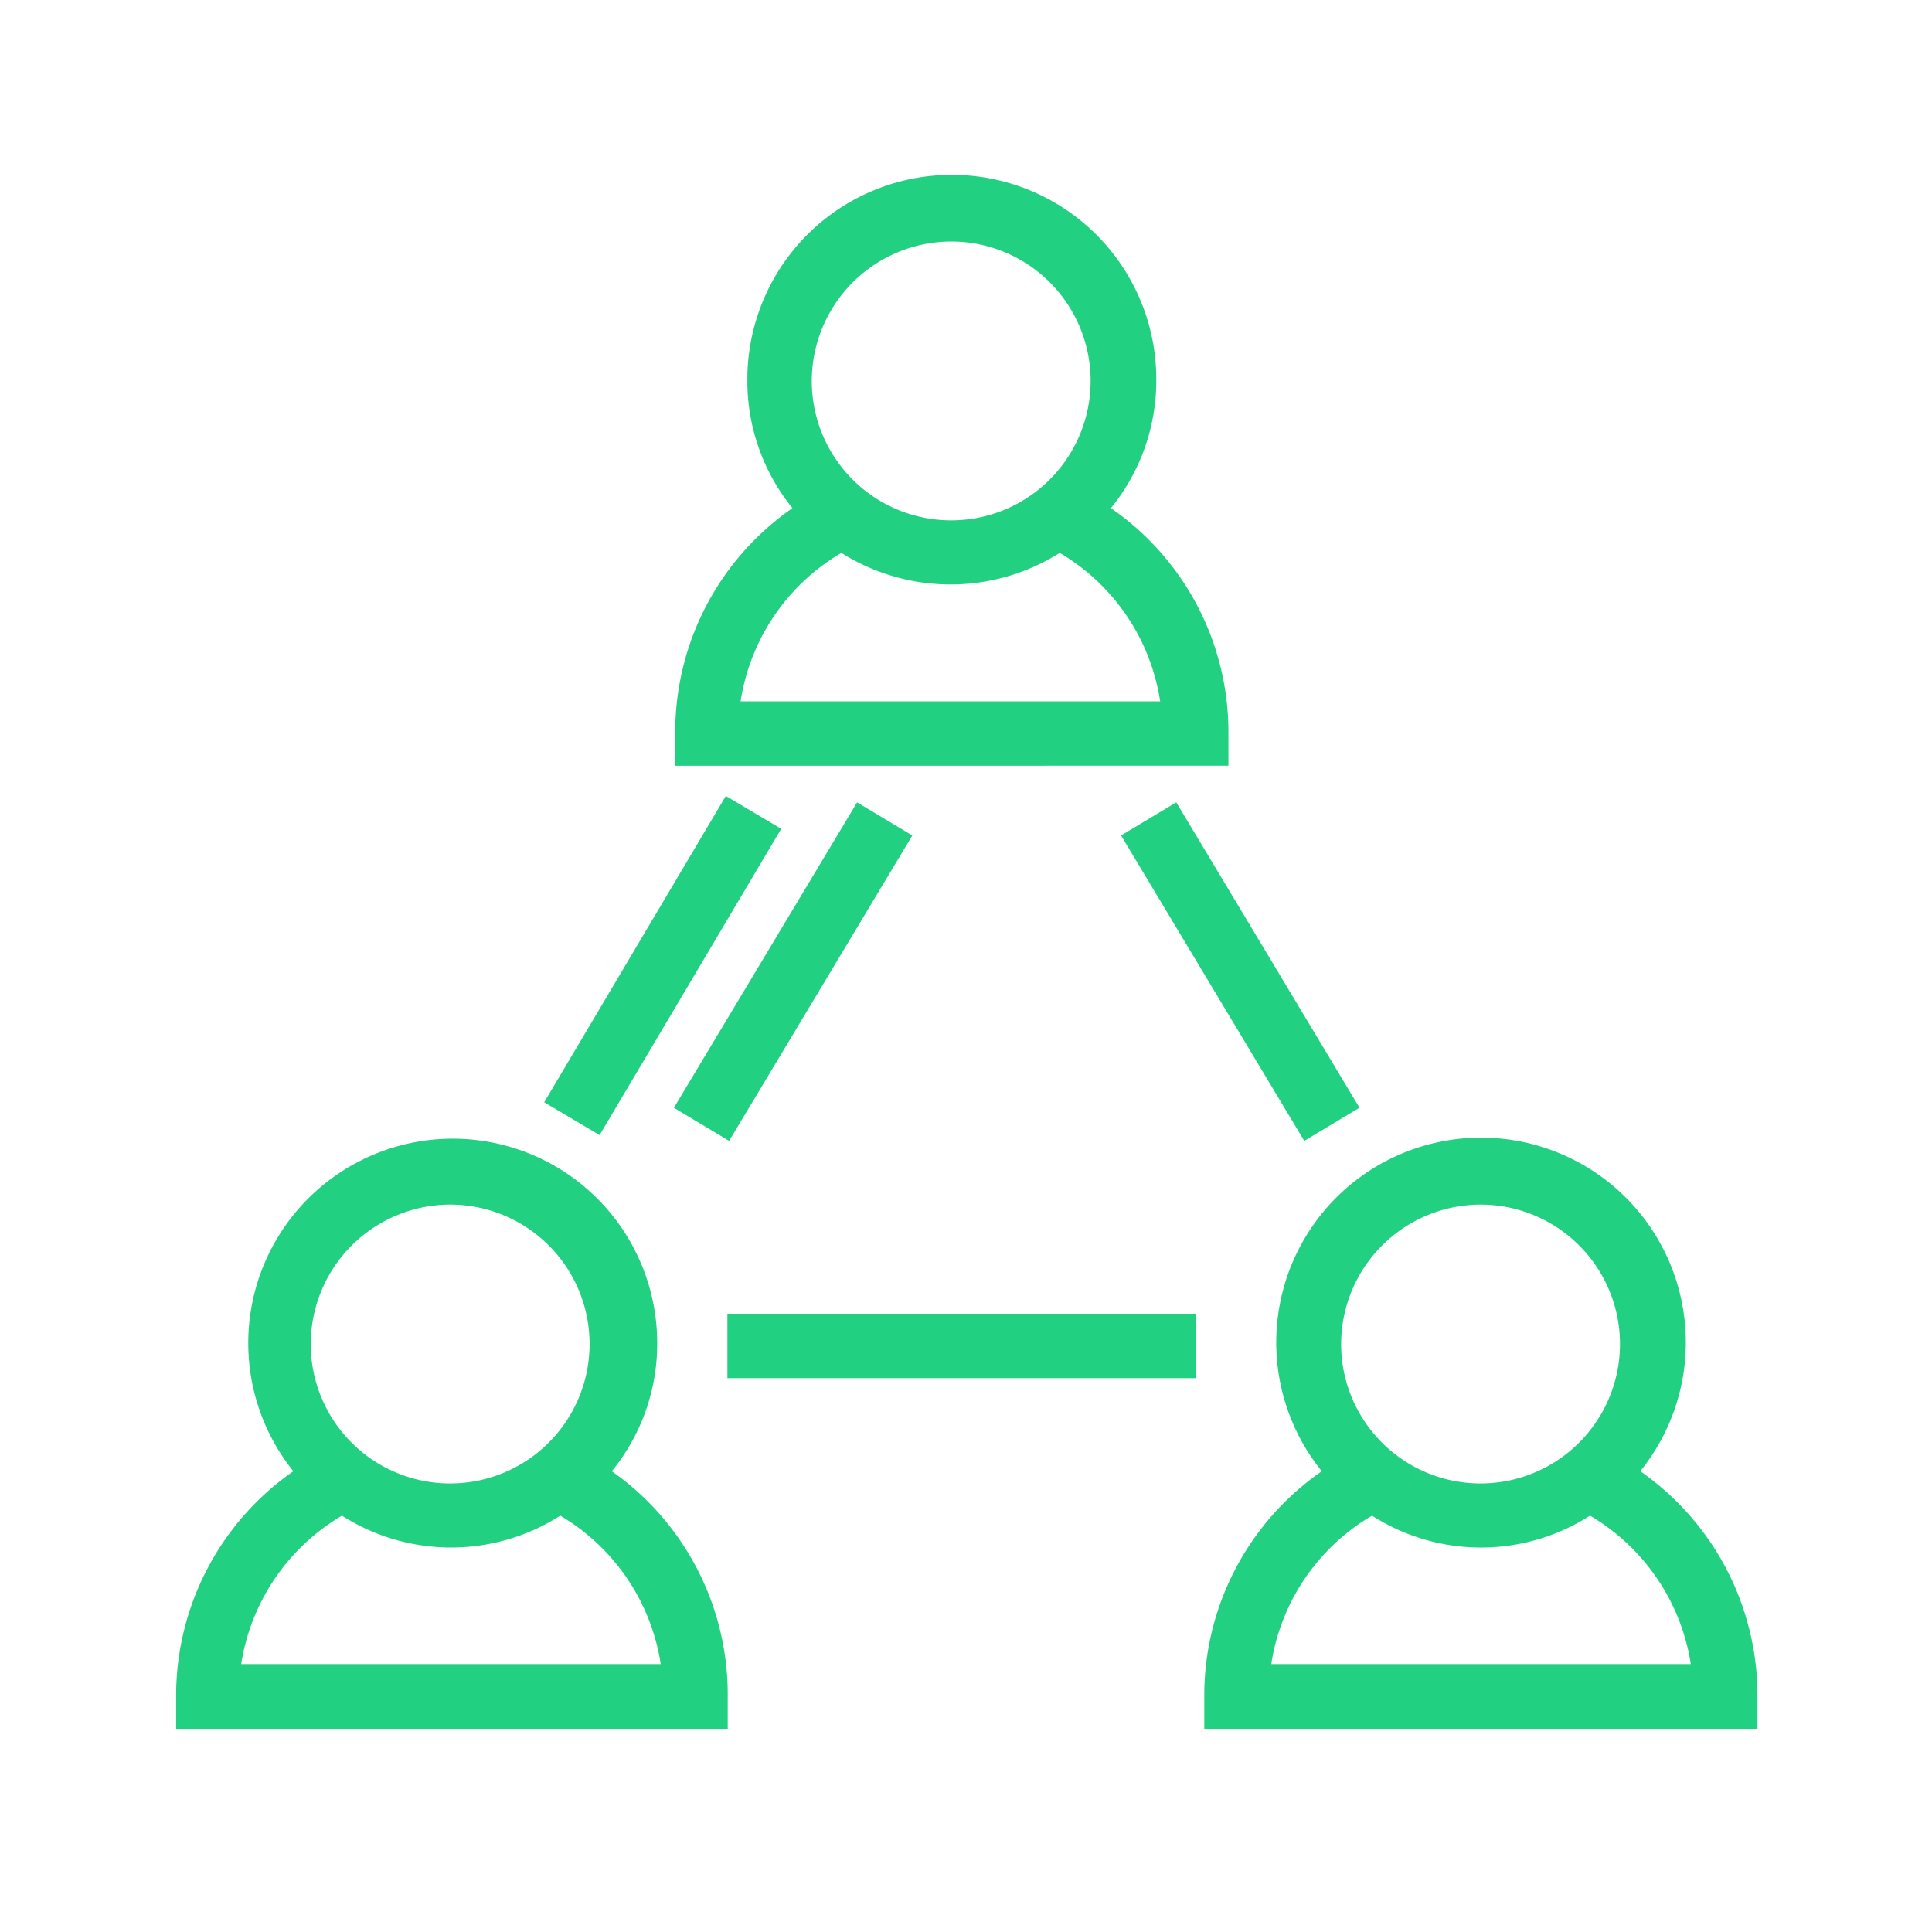
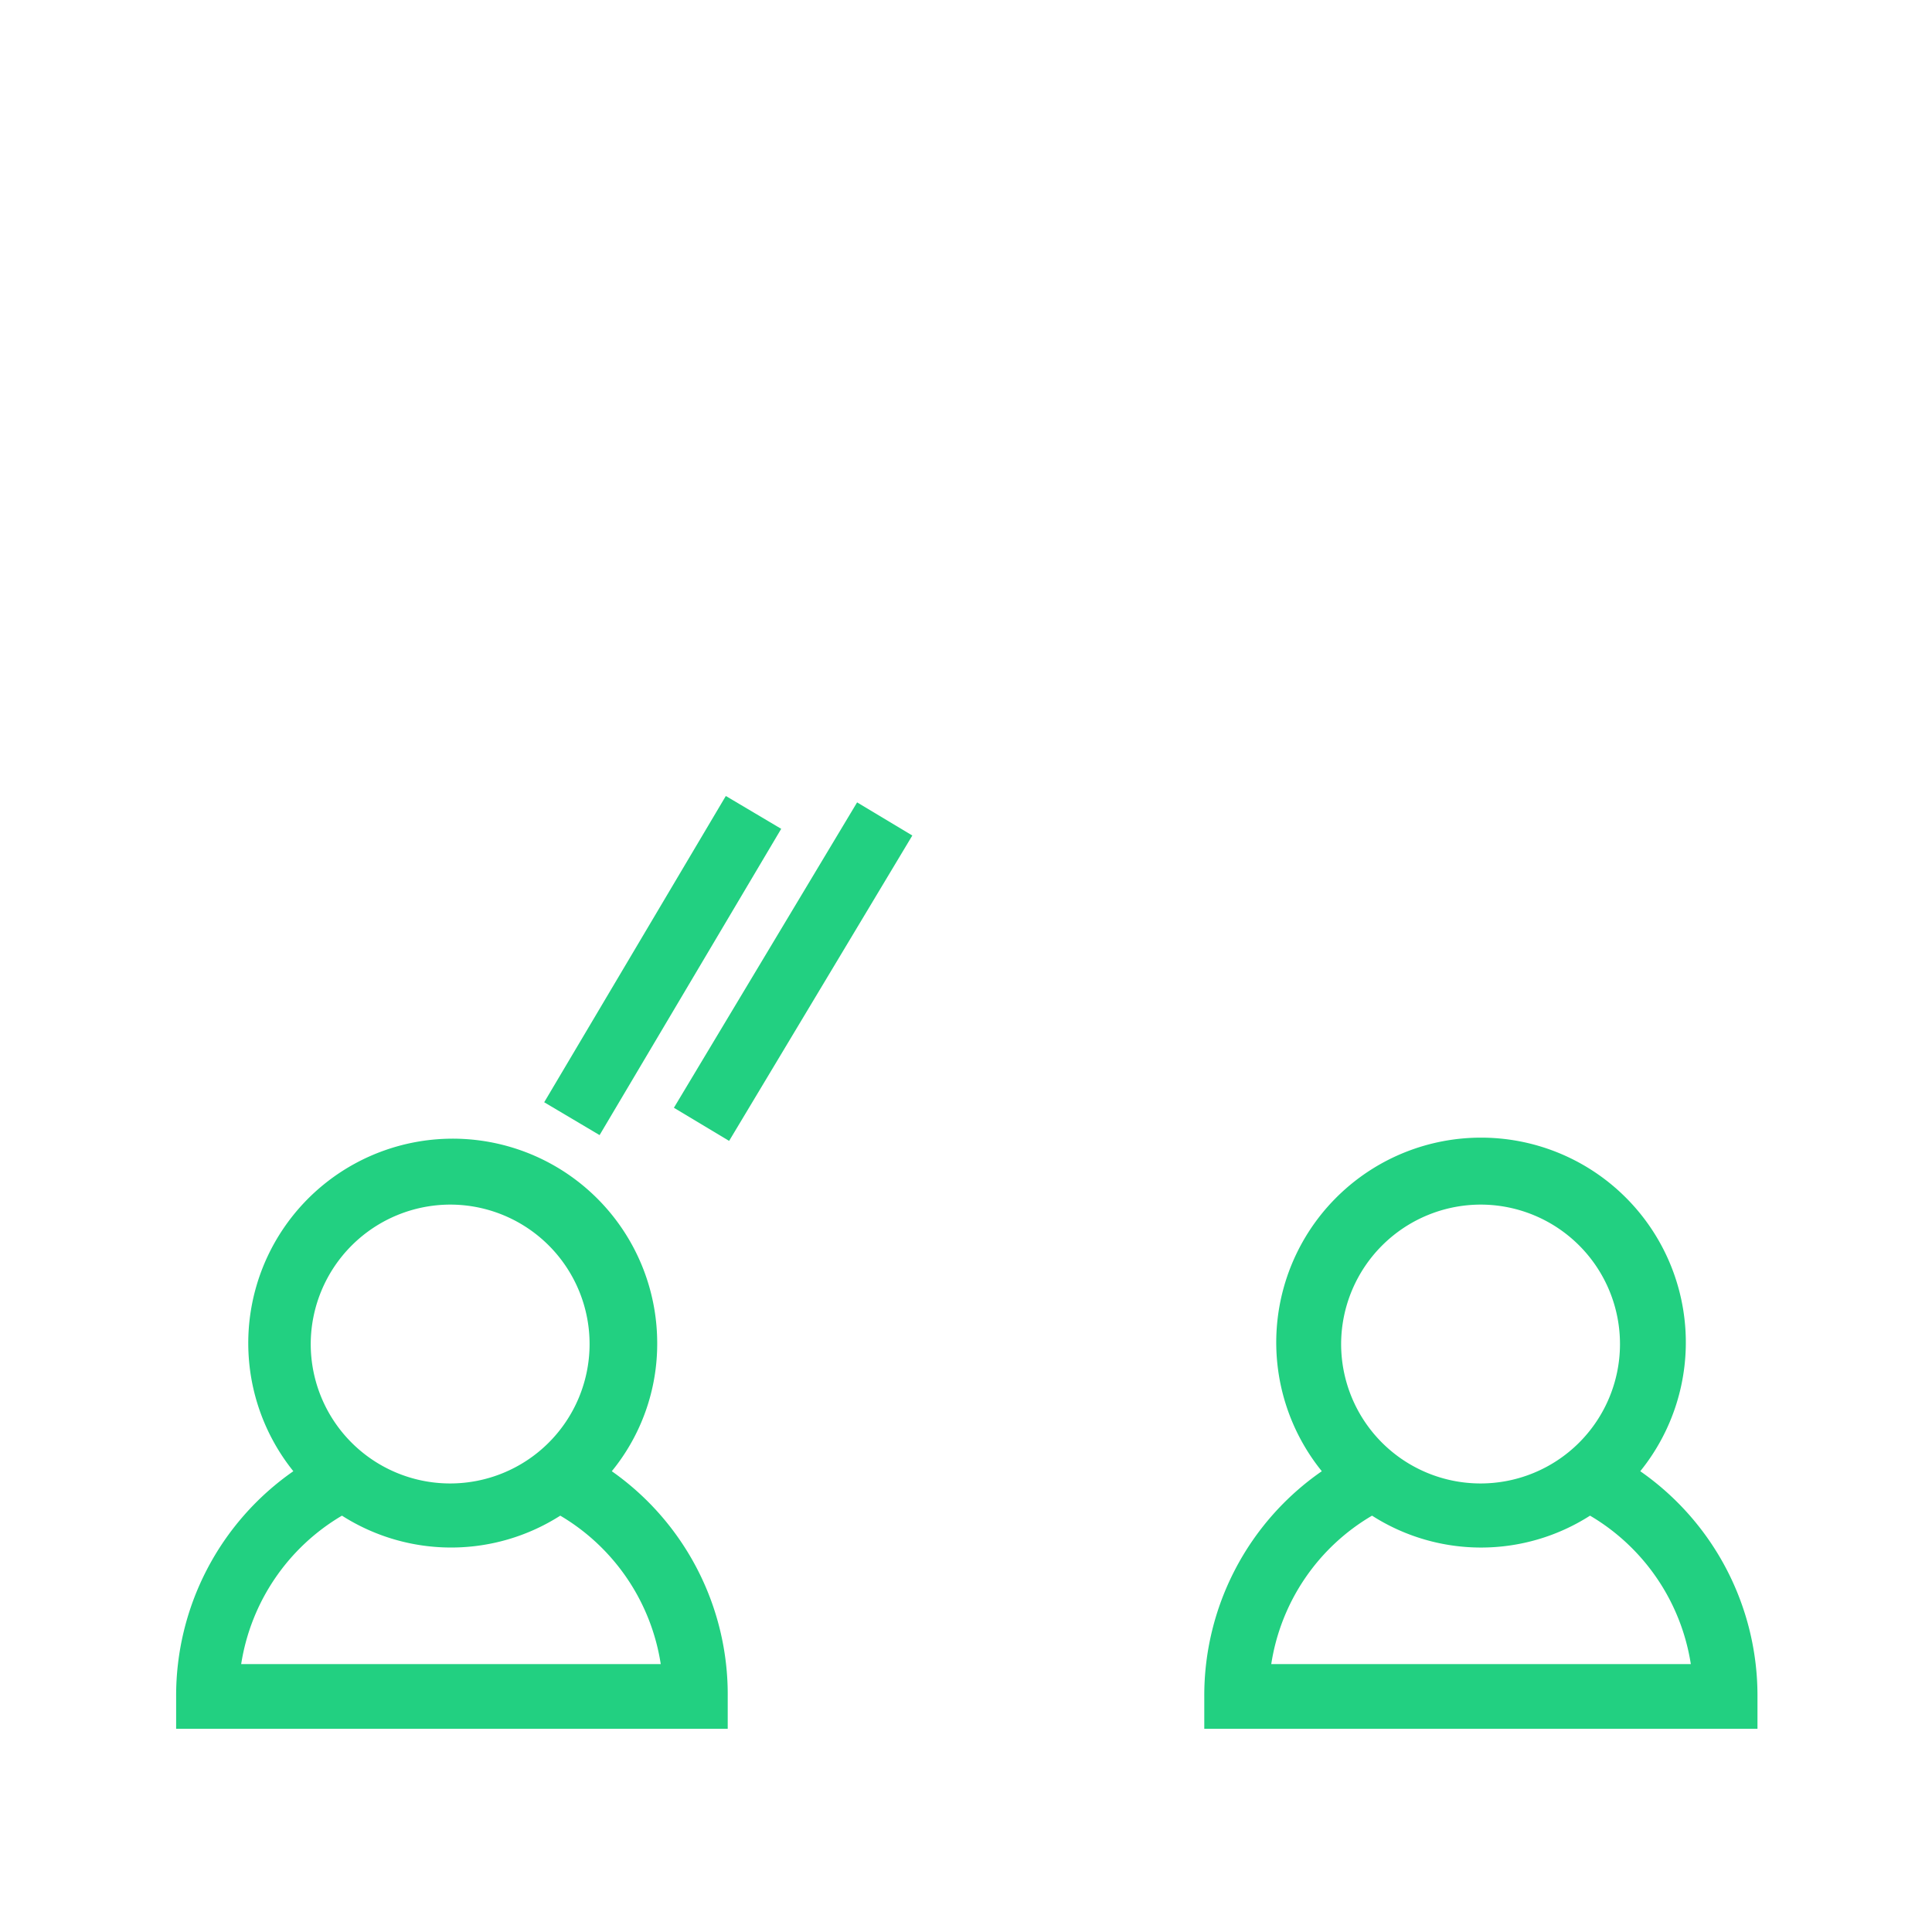
<svg xmlns="http://www.w3.org/2000/svg" id="Layer_1" data-name="Layer 1" viewBox="0 0 60 60">
  <defs>
    <style>.cls-1{fill:#22d081;}.cls-2{fill:none;}</style>
  </defs>
  <path class="cls-1" d="M50.94,45.69a6.36,6.36,0,1,0-9.89,0,8.47,8.47,0,0,0-3.65,7v1H54.58v-1A8.49,8.49,0,0,0,50.94,45.69ZM46,37.41a4.33,4.33,0,1,1-4.35,4.32A4.34,4.34,0,0,1,46,37.41ZM39.48,51.68a6.48,6.48,0,0,1,3.13-4.61,6.28,6.28,0,0,0,6.77,0,6.51,6.51,0,0,1,3.13,4.61Z" />
  <path class="cls-1" d="M19,45.69a6.25,6.25,0,0,0,1.41-4,6.35,6.35,0,1,0-11.3,4,8.49,8.49,0,0,0-3.64,7v1H22.6v-1A8.47,8.47,0,0,0,19,45.69ZM14,37.41a4.33,4.33,0,1,1-4.35,4.32A4.34,4.34,0,0,1,14,37.41ZM7.49,51.68a6.51,6.51,0,0,1,3.13-4.61,6.3,6.3,0,0,0,6.78,0,6.5,6.5,0,0,1,3.12,4.61Z" />
-   <path class="cls-1" d="M38.15,22.78a8.45,8.45,0,0,0-3.65-7,6.27,6.27,0,0,0,1.41-4,6.35,6.35,0,0,0-12.7,0,6.26,6.26,0,0,0,1.4,4,8.46,8.46,0,0,0-3.64,7v1H38.15ZM29.56,7.5a4.33,4.33,0,1,1-4.35,4.33A4.34,4.34,0,0,1,29.56,7.5ZM23,21.78a6.49,6.49,0,0,1,3.13-4.61,6.35,6.35,0,0,0,6.78,0,6.48,6.48,0,0,1,3.12,4.61Z" />
  <rect class="cls-1" x="15.07" y="29.18" width="11.06" height="2" transform="matrix(0.51, -0.86, 0.86, 0.51, -15.88, 32.31)" />
  <rect class="cls-1" x="19.1" y="29.18" width="11.06" height="2" transform="translate(-13.92 35.77) rotate(-59.04)" />
-   <rect class="cls-1" x="37.52" y="24.65" width="2" height="11.06" transform="translate(-10.04 24.11) rotate(-30.96)" />
-   <rect class="cls-1" x="22.59" y="40.8" width="14.56" height="2" />
  <rect class="cls-2" width="60" height="60" />
</svg>